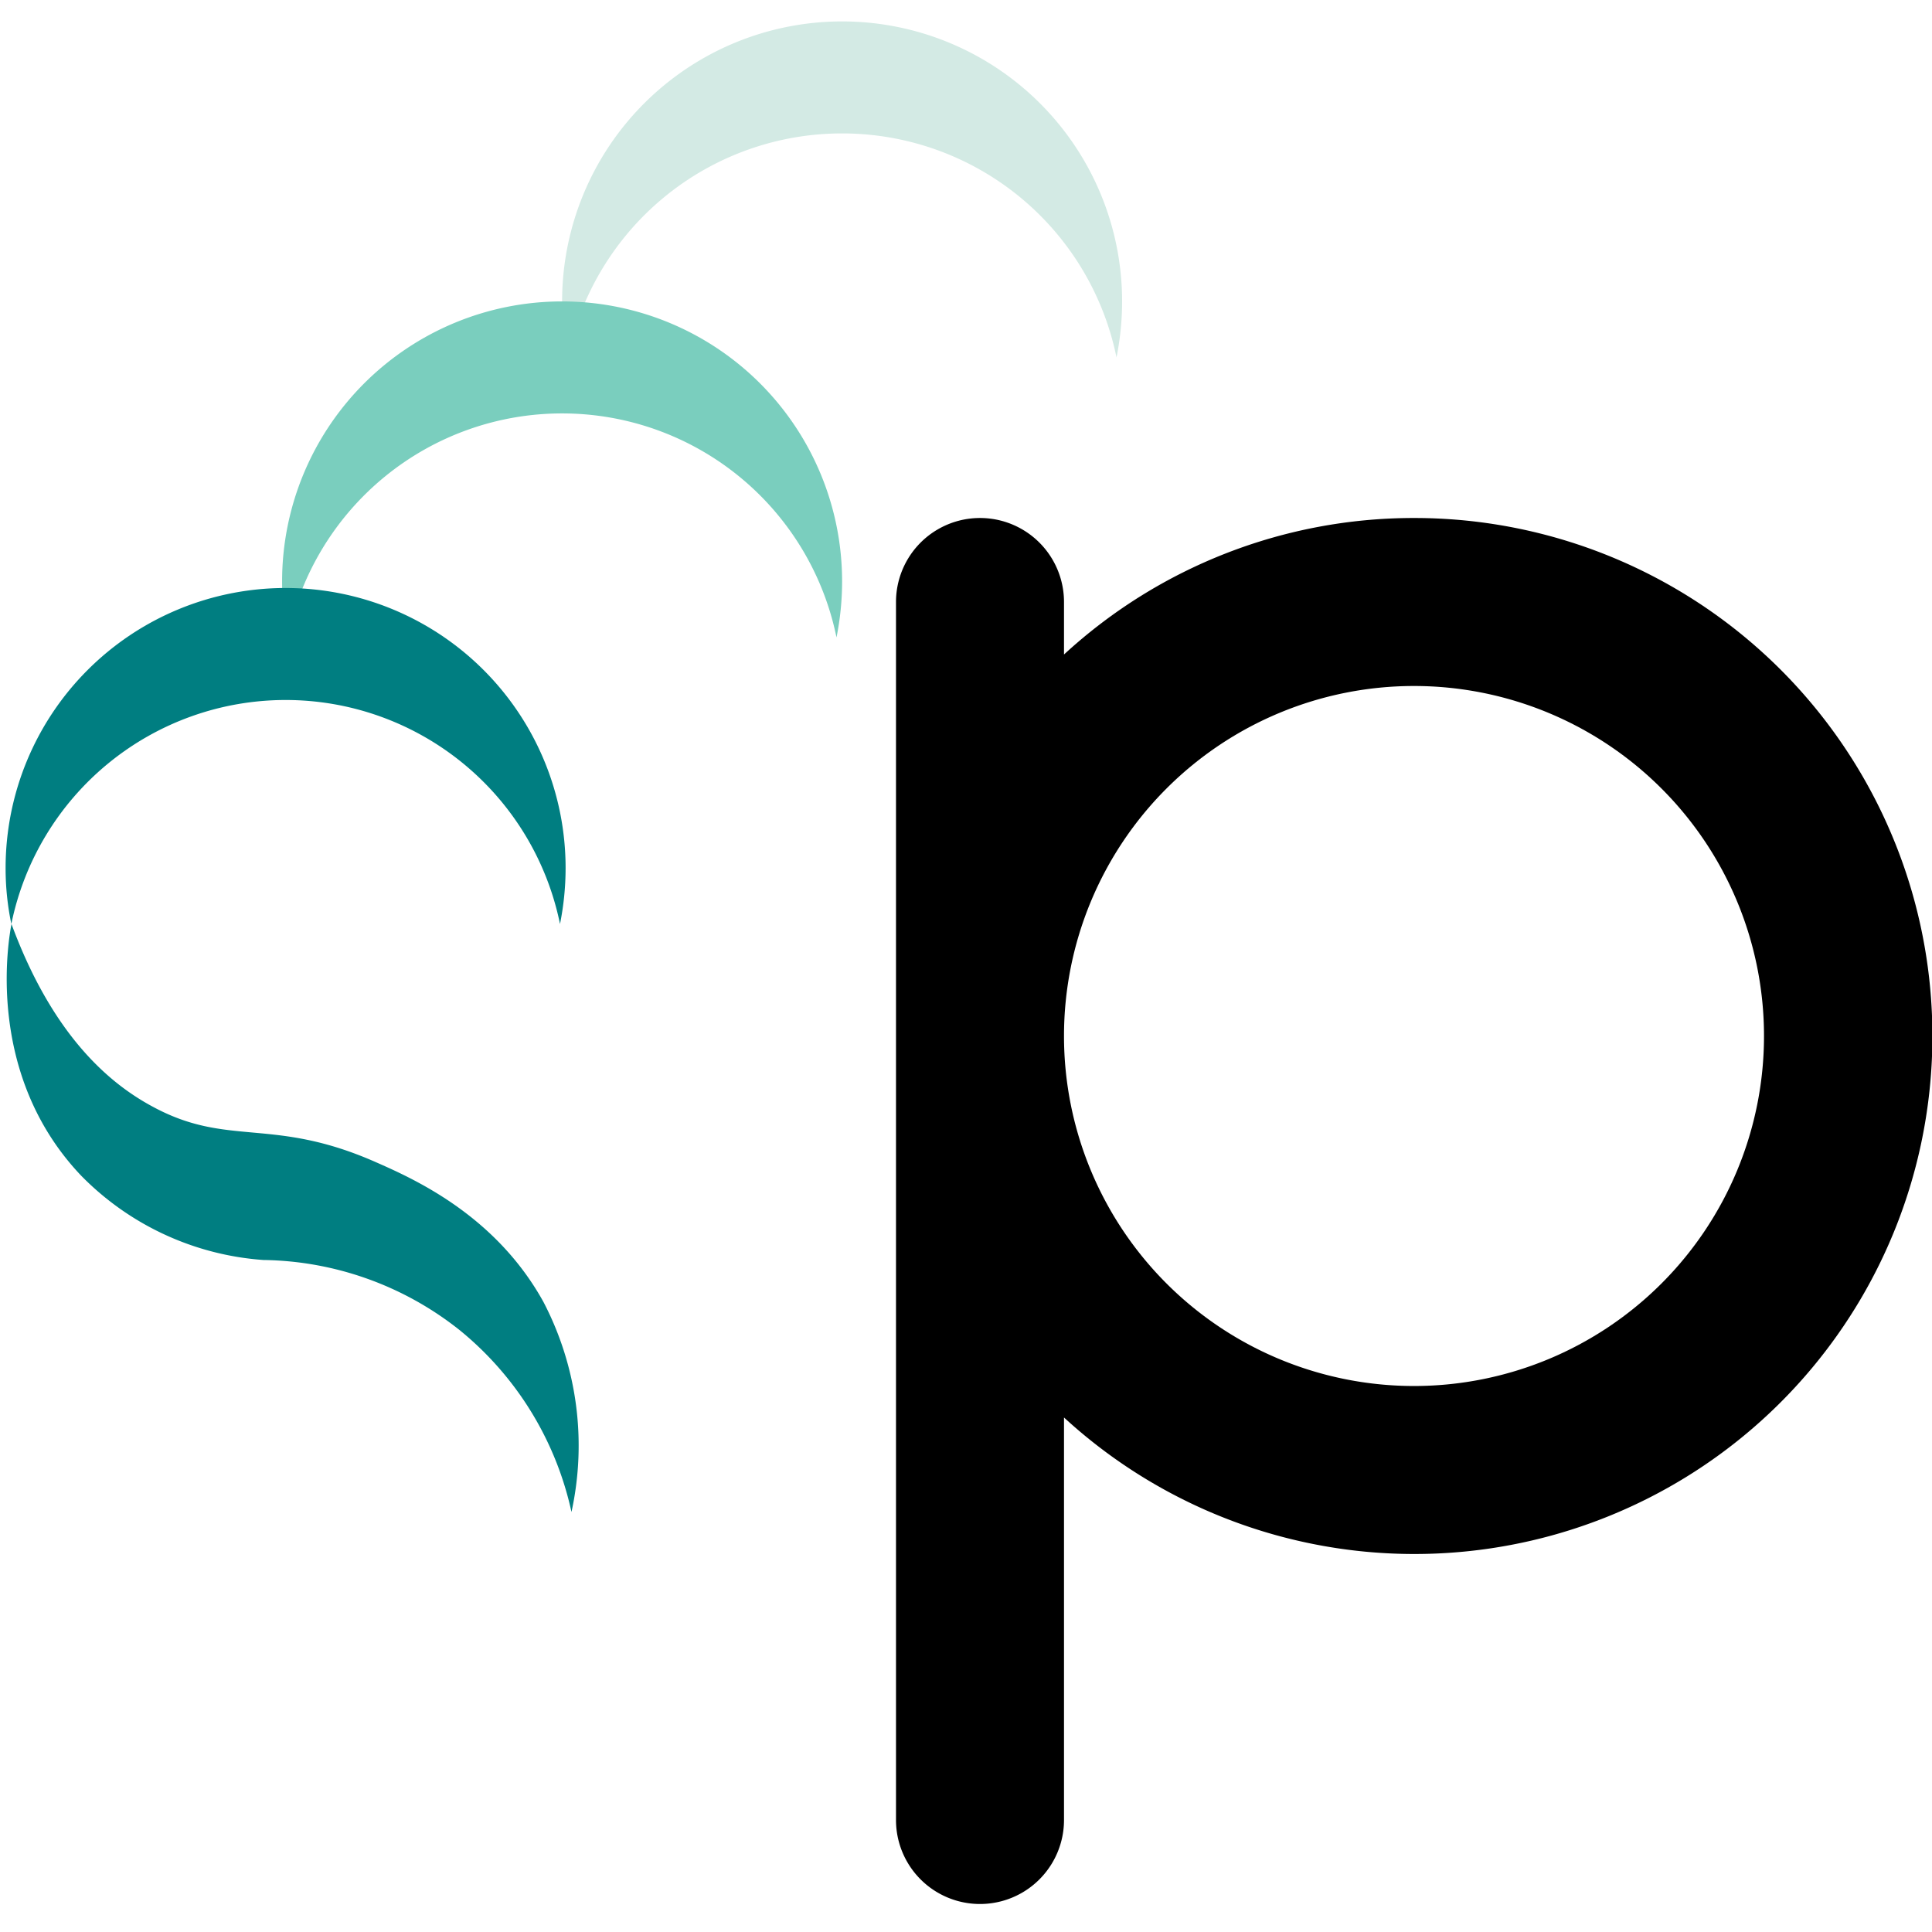
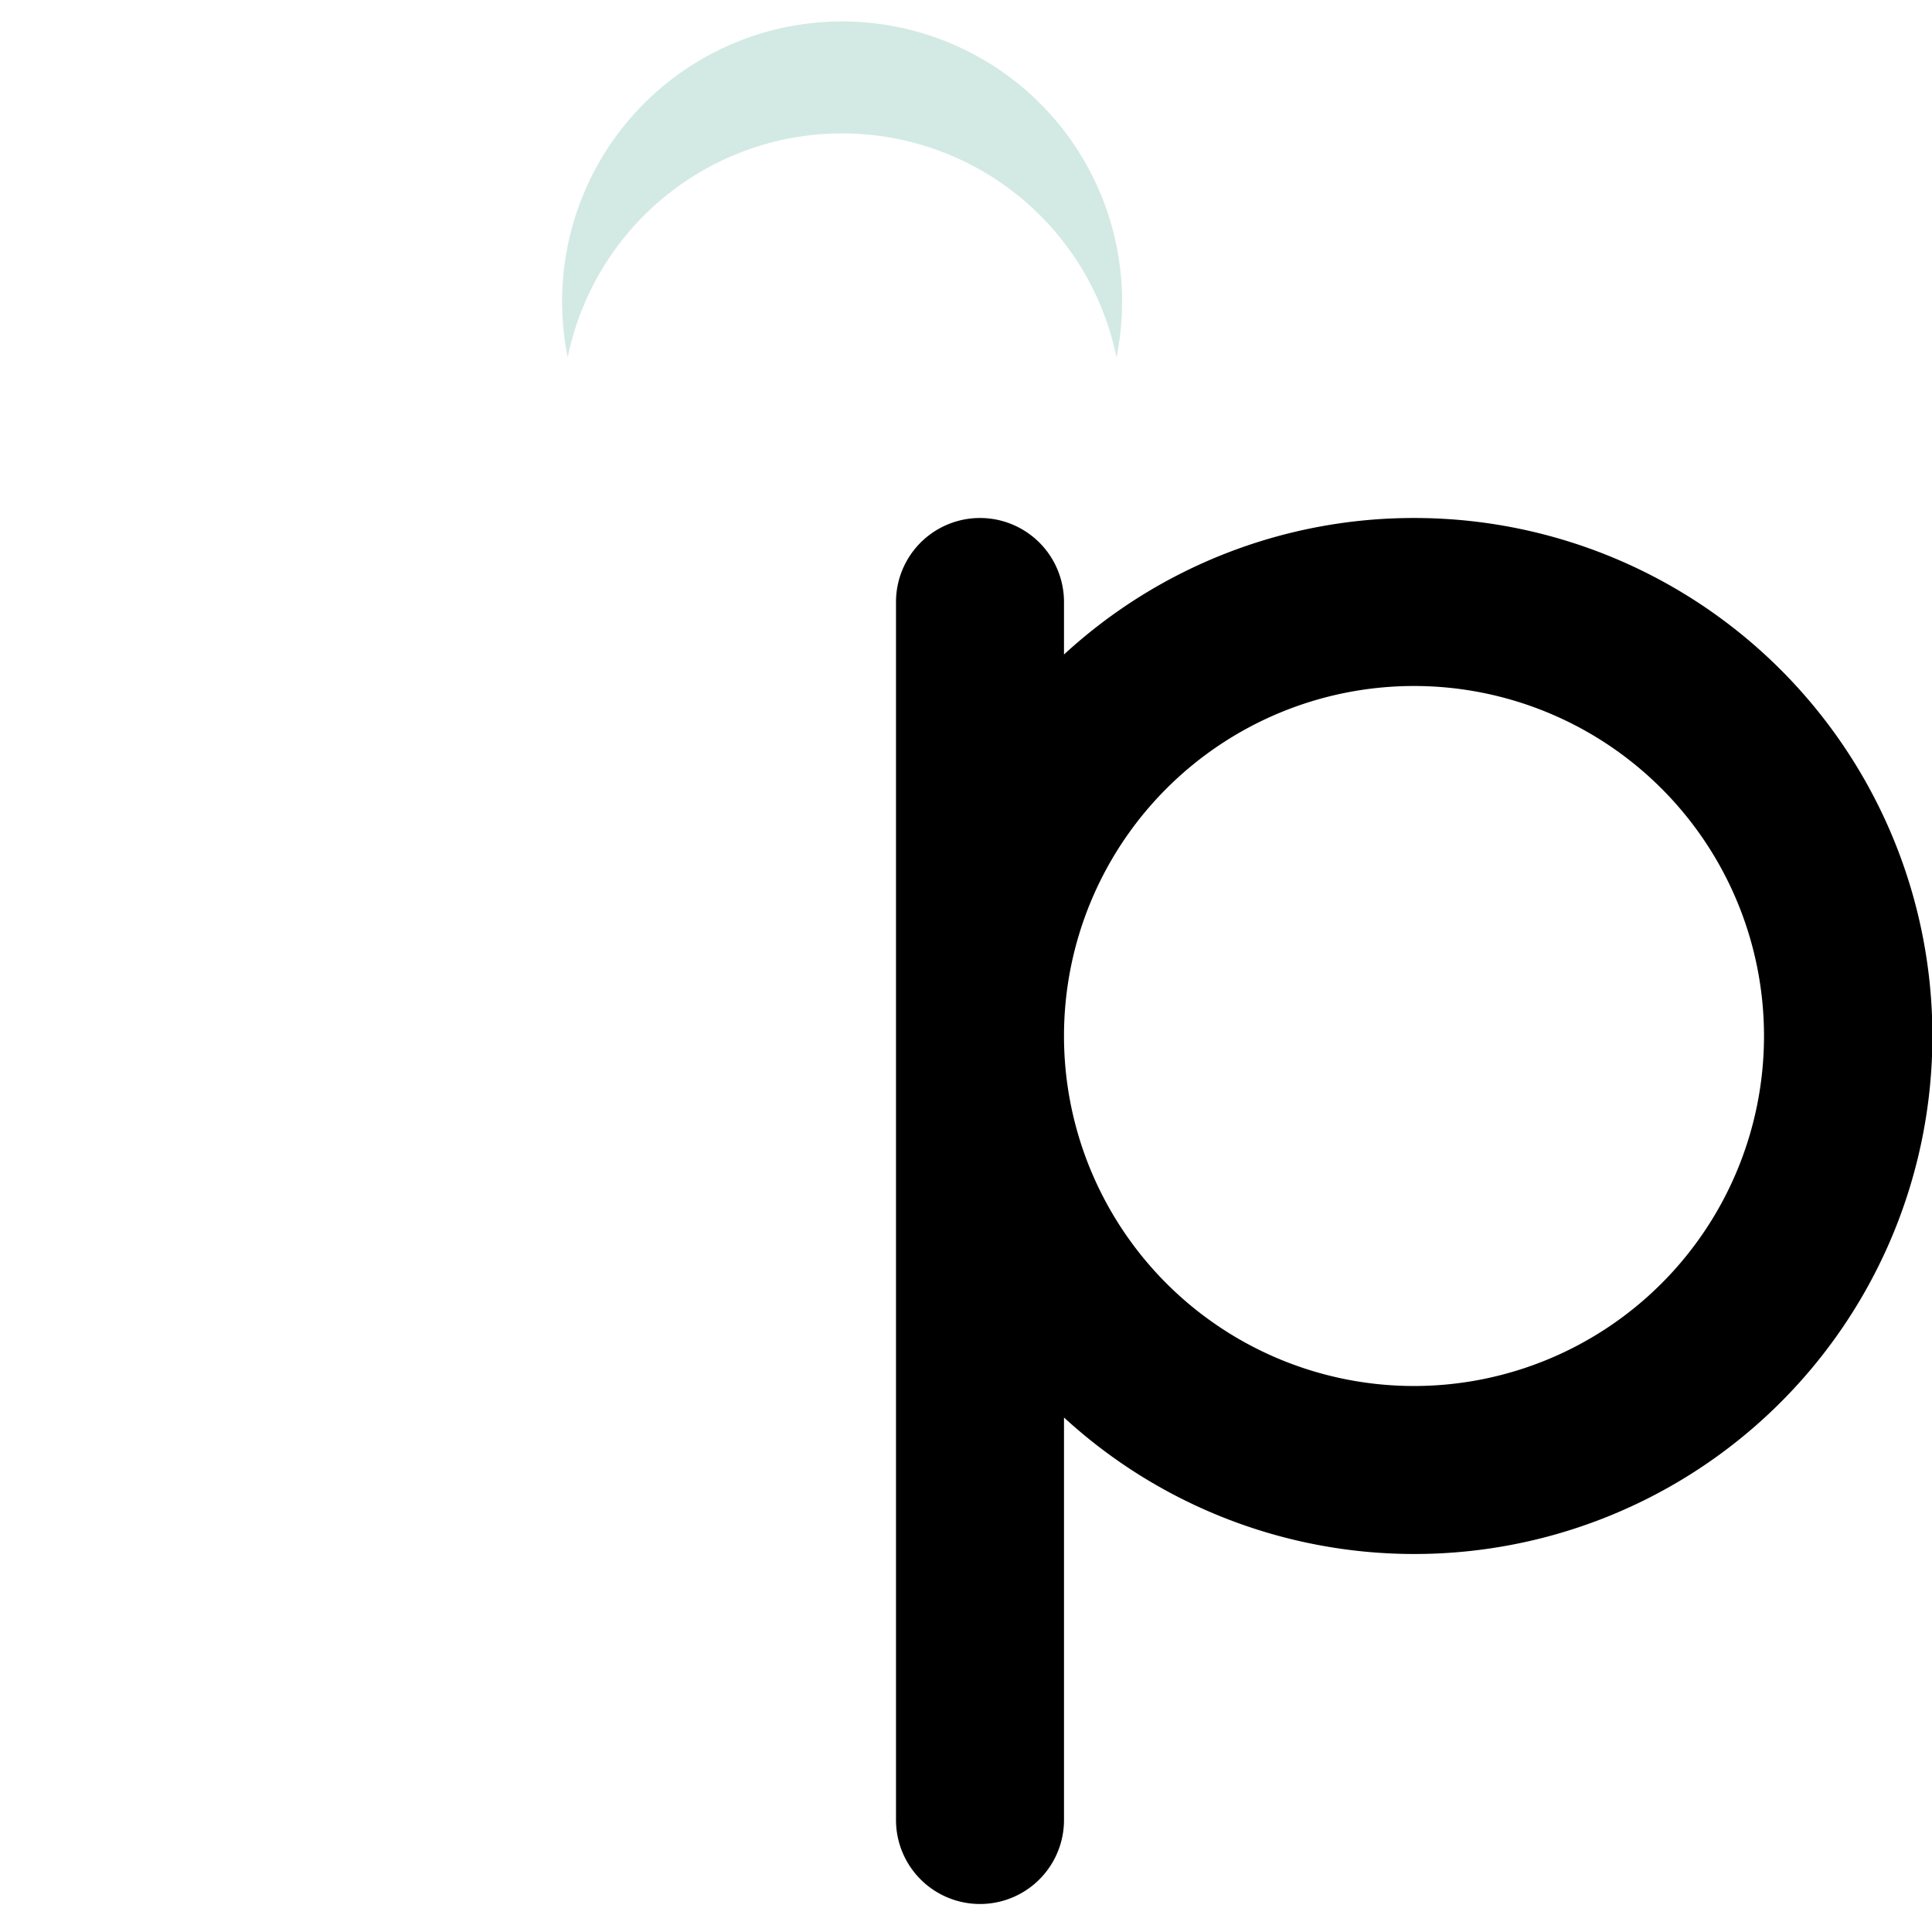
<svg xmlns="http://www.w3.org/2000/svg" viewBox="0 0 138 138">
  <defs>
    <style>.cls-1{fill:#d3eae4;}.cls-2{fill:#007e81;}.cls-3{fill:#7acebe;}.cls-4{fill:none;}</style>
  </defs>
  <g id="Layer_2" data-name="Layer 2">
    <g id="Layer_1-2" data-name="Layer 1">
      <path class="cls-1" d="M60.15,9.53a20,20,0,0,1,19.6,16,20.25,20.25,0,0,0,.4-4,20,20,0,0,0-40,0,20.25,20.25,0,0,0,.4,4A20,20,0,0,1,60.15,9.53Z" />
      <path d="M101,37a36.86,36.86,0,0,0-25,9.75V43a6,6,0,0,0-12,0v87a6,6,0,0,0,12,0V101.25A37,37,0,1,0,101,37Zm0,62a25,25,0,1,1,25-25A25,25,0,0,1,101,99Z" />
-       <path class="cls-2" d="M.82,66c2.91,7.89,6.91,11.32,10,13,5.46,3,8.58.73,16,4,2.7,1.19,8.56,3.77,12,10a22.19,22.19,0,0,1,2,15,23.06,23.06,0,0,0-8-13,23,23,0,0,0-14-5,20.24,20.24,0,0,1-13-6C-1.15,76.7.63,67,.82,66Z" />
-       <path class="cls-3" d="M40.15,29.53a20,20,0,0,1,19.6,16,20.25,20.25,0,0,0,.4-4,20,20,0,0,0-40,0,20.25,20.25,0,0,0,.4,4A20,20,0,0,1,40.15,29.53Z" />
-       <rect class="cls-4" width="138" height="138" />
-       <path class="cls-2" d="M20.41,50A20,20,0,0,1,40,66a20.25,20.25,0,0,0,.4-4,20,20,0,1,0-40,0,19.52,19.52,0,0,0,.41,4A20,20,0,0,1,20.41,50Z" />
    </g>
  </g>
</svg>